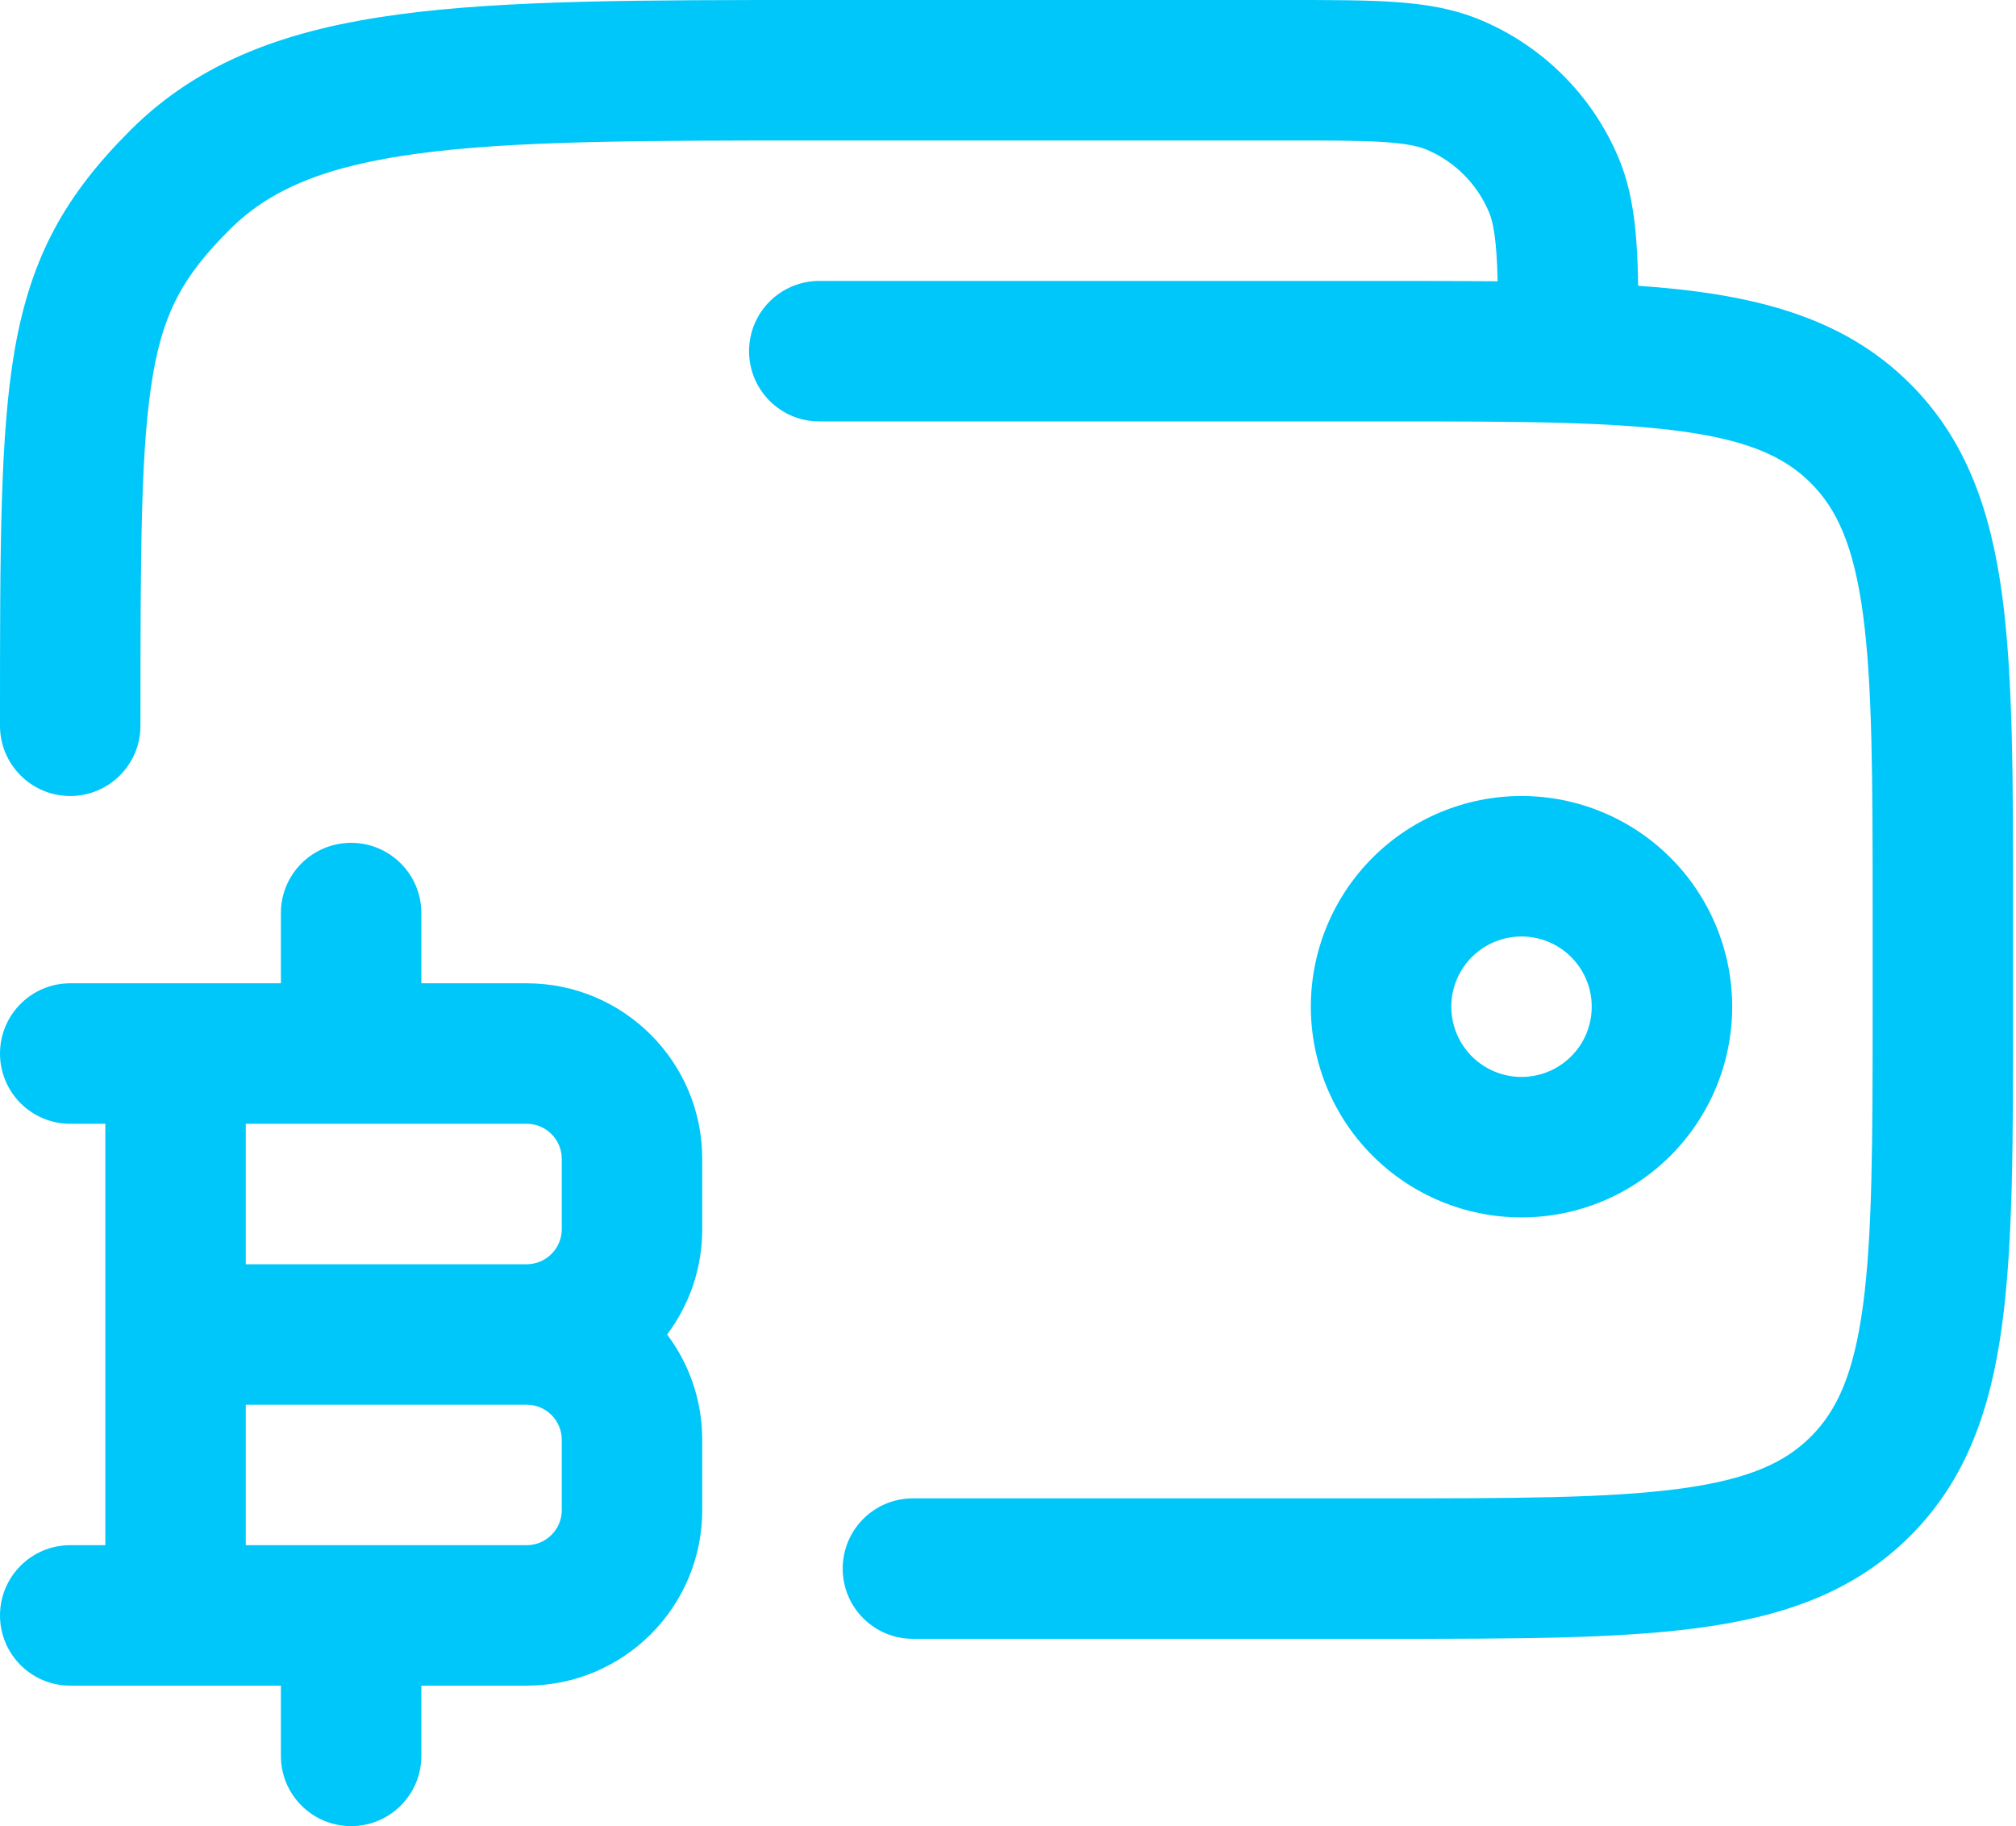
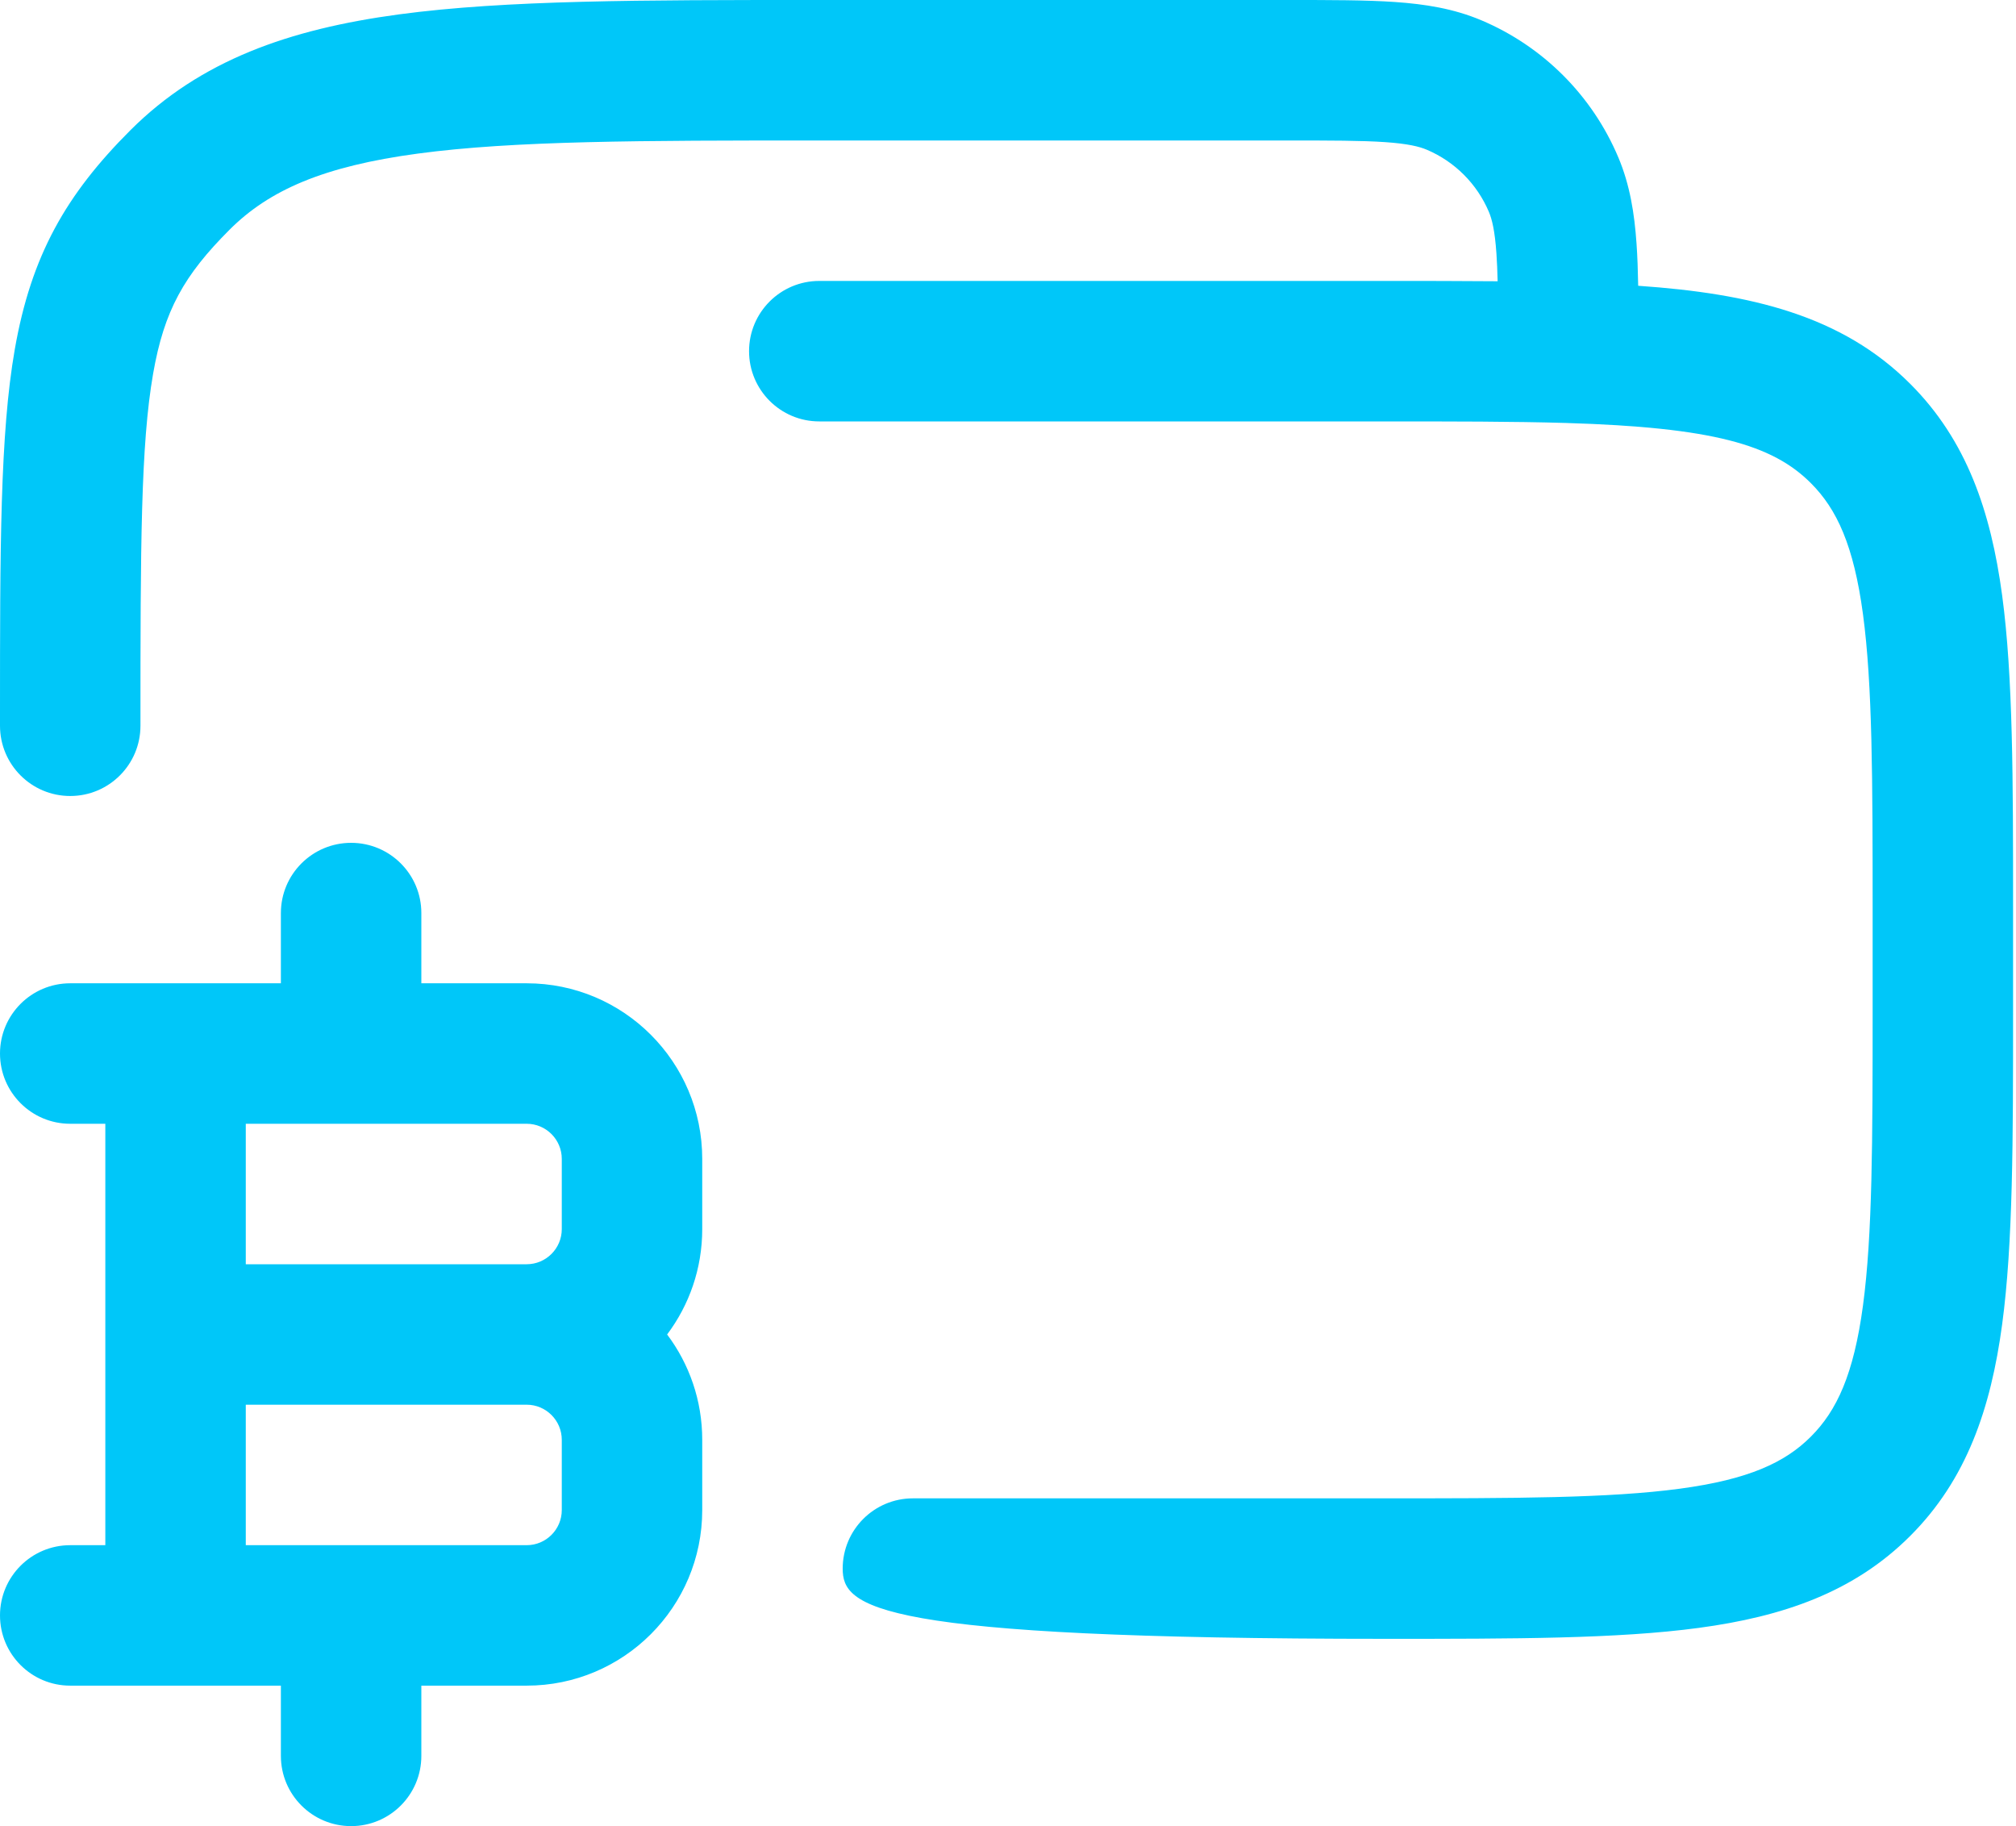
<svg xmlns="http://www.w3.org/2000/svg" width="106" height="96" viewBox="0 0 106 96" fill="none">
-   <path fill-rule="evenodd" clip-rule="evenodd" d="M72.168 45.09C74.245 43.013 77.062 41.846 80 41.846C82.938 41.846 85.755 43.013 87.833 45.09C89.91 47.168 91.077 49.985 91.077 52.923C91.077 55.861 89.91 58.678 87.833 60.756C85.755 62.833 82.938 64 80 64C77.062 64 74.245 62.833 72.168 60.756C70.09 58.678 68.923 55.861 68.923 52.923C68.923 49.985 70.09 47.168 72.168 45.09ZM80 49.231C79.021 49.231 78.082 49.62 77.389 50.312C76.697 51.005 76.308 51.944 76.308 52.923C76.308 53.902 76.697 54.842 77.389 55.534C78.082 56.226 79.021 56.615 80 56.615C80.979 56.615 81.918 56.226 82.611 55.534C83.303 54.842 83.692 53.902 83.692 52.923C83.692 51.944 83.303 51.005 82.611 50.312C81.918 49.62 80.979 49.231 80 49.231Z" fill="#00C7F9" />
-   <path fill-rule="evenodd" clip-rule="evenodd" d="M72.834 7.472C71.594 7.387 69.993 7.385 67.609 7.385H43.077C33.691 7.385 27.022 7.394 21.964 8.075C17.012 8.741 14.157 9.991 12.072 12.074C9.673 14.471 8.629 16.329 8.051 19.643C7.399 23.378 7.385 28.707 7.385 38.154C7.385 40.193 5.732 41.846 3.692 41.846C1.653 41.846 1.7278e-05 40.193 1.7278e-05 38.154L8.47488e-06 37.68C-0 28.823 -0 22.822 0.776 18.373C1.64 13.423 3.481 10.219 6.852 6.85C10.537 3.169 15.207 1.533 20.979 0.756C26.596 -9.76599e-05 33.775 -5.36656e-05 42.842 2.23439e-06L67.735 1.35408e-06C69.961 -3.5179e-05 71.819 -6.64294e-05 73.344 0.105C74.931 0.215 76.428 0.452 77.878 1.062L77.881 1.063C81.132 2.435 83.719 5.022 85.09 8.273L85.092 8.276C85.702 9.726 85.939 11.225 86.048 12.812C86.095 13.484 86.121 14.22 86.135 15.023C92.056 15.434 96.841 16.578 100.438 20.179C103.402 23.14 104.676 26.872 105.272 31.302C105.846 35.571 105.846 40.998 105.846 47.73V53.194C105.846 59.925 105.846 65.352 105.272 69.621C104.676 74.051 103.402 77.783 100.437 80.745C97.475 83.709 93.744 84.984 89.313 85.58C85.045 86.154 79.617 86.154 72.885 86.154H48C45.961 86.154 44.308 84.501 44.308 82.462C44.308 80.422 45.961 78.769 48 78.769H72.615C79.681 78.769 84.61 78.761 88.329 78.261C91.942 77.775 93.854 76.887 95.214 75.525L95.217 75.522C96.579 74.161 97.468 72.249 97.954 68.636C98.454 64.918 98.462 59.989 98.462 52.923V48C98.462 40.934 98.454 36.005 97.954 32.287C97.468 28.674 96.579 26.762 95.217 25.401L95.214 25.398C93.194 23.375 90.053 22.469 82.35 22.236C79.586 22.154 76.392 22.154 72.615 22.154H43.077C41.038 22.154 39.385 20.501 39.385 18.462C39.385 16.422 41.038 14.769 43.077 14.769H72.659C74.832 14.769 76.859 14.769 78.745 14.786C78.731 14.241 78.712 13.759 78.681 13.322C78.598 12.117 78.448 11.529 78.286 11.142C77.663 9.667 76.489 8.492 75.013 7.868M72.834 7.472C74.039 7.556 74.626 7.706 75.013 7.868L72.834 7.472ZM18.462 44.308C20.501 44.308 22.154 45.961 22.154 48V51.692H27.692C32.789 51.692 36.923 55.827 36.923 60.923V64.615C36.923 66.693 36.236 68.611 35.077 70.154C36.236 71.697 36.923 73.615 36.923 75.692V79.385C36.923 84.481 32.789 88.615 27.692 88.615H22.154V92.308C22.154 94.347 20.501 96 18.462 96C16.422 96 14.769 94.347 14.769 92.308V88.615H3.692C1.653 88.615 1.7278e-05 86.962 1.7278e-05 84.923C1.7278e-05 82.884 1.653 81.231 3.692 81.231H5.538V59.077H3.692C1.653 59.077 1.7278e-05 57.424 1.7278e-05 55.385C1.7278e-05 53.345 1.653 51.692 3.692 51.692H14.769V48C14.769 45.961 16.422 44.308 18.462 44.308ZM12.923 59.077V66.462H27.692C28.71 66.462 29.538 65.633 29.538 64.615V60.923C29.538 59.905 28.71 59.077 27.692 59.077H12.923ZM12.923 73.846V81.231H27.692C28.71 81.231 29.538 80.403 29.538 79.385V75.692C29.538 74.674 28.71 73.846 27.692 73.846H12.923Z" fill="#00C7F9" />
+   <path fill-rule="evenodd" clip-rule="evenodd" d="M72.834 7.472C71.594 7.387 69.993 7.385 67.609 7.385H43.077C33.691 7.385 27.022 7.394 21.964 8.075C17.012 8.741 14.157 9.991 12.072 12.074C9.673 14.471 8.629 16.329 8.051 19.643C7.399 23.378 7.385 28.707 7.385 38.154C7.385 40.193 5.732 41.846 3.692 41.846C1.653 41.846 1.7278e-05 40.193 1.7278e-05 38.154L8.47488e-06 37.68C-0 28.823 -0 22.822 0.776 18.373C1.64 13.423 3.481 10.219 6.852 6.85C10.537 3.169 15.207 1.533 20.979 0.756C26.596 -9.76599e-05 33.775 -5.36656e-05 42.842 2.23439e-06L67.735 1.35408e-06C69.961 -3.5179e-05 71.819 -6.64294e-05 73.344 0.105C74.931 0.215 76.428 0.452 77.878 1.062L77.881 1.063C81.132 2.435 83.719 5.022 85.09 8.273L85.092 8.276C85.702 9.726 85.939 11.225 86.048 12.812C86.095 13.484 86.121 14.22 86.135 15.023C92.056 15.434 96.841 16.578 100.438 20.179C103.402 23.14 104.676 26.872 105.272 31.302C105.846 35.571 105.846 40.998 105.846 47.73V53.194C105.846 59.925 105.846 65.352 105.272 69.621C104.676 74.051 103.402 77.783 100.437 80.745C97.475 83.709 93.744 84.984 89.313 85.58C85.045 86.154 79.617 86.154 72.885 86.154C45.961 86.154 44.308 84.501 44.308 82.462C44.308 80.422 45.961 78.769 48 78.769H72.615C79.681 78.769 84.61 78.761 88.329 78.261C91.942 77.775 93.854 76.887 95.214 75.525L95.217 75.522C96.579 74.161 97.468 72.249 97.954 68.636C98.454 64.918 98.462 59.989 98.462 52.923V48C98.462 40.934 98.454 36.005 97.954 32.287C97.468 28.674 96.579 26.762 95.217 25.401L95.214 25.398C93.194 23.375 90.053 22.469 82.35 22.236C79.586 22.154 76.392 22.154 72.615 22.154H43.077C41.038 22.154 39.385 20.501 39.385 18.462C39.385 16.422 41.038 14.769 43.077 14.769H72.659C74.832 14.769 76.859 14.769 78.745 14.786C78.731 14.241 78.712 13.759 78.681 13.322C78.598 12.117 78.448 11.529 78.286 11.142C77.663 9.667 76.489 8.492 75.013 7.868M72.834 7.472C74.039 7.556 74.626 7.706 75.013 7.868L72.834 7.472ZM18.462 44.308C20.501 44.308 22.154 45.961 22.154 48V51.692H27.692C32.789 51.692 36.923 55.827 36.923 60.923V64.615C36.923 66.693 36.236 68.611 35.077 70.154C36.236 71.697 36.923 73.615 36.923 75.692V79.385C36.923 84.481 32.789 88.615 27.692 88.615H22.154V92.308C22.154 94.347 20.501 96 18.462 96C16.422 96 14.769 94.347 14.769 92.308V88.615H3.692C1.653 88.615 1.7278e-05 86.962 1.7278e-05 84.923C1.7278e-05 82.884 1.653 81.231 3.692 81.231H5.538V59.077H3.692C1.653 59.077 1.7278e-05 57.424 1.7278e-05 55.385C1.7278e-05 53.345 1.653 51.692 3.692 51.692H14.769V48C14.769 45.961 16.422 44.308 18.462 44.308ZM12.923 59.077V66.462H27.692C28.71 66.462 29.538 65.633 29.538 64.615V60.923C29.538 59.905 28.71 59.077 27.692 59.077H12.923ZM12.923 73.846V81.231H27.692C28.71 81.231 29.538 80.403 29.538 79.385V75.692C29.538 74.674 28.71 73.846 27.692 73.846H12.923Z" fill="#00C7F9" />
</svg>